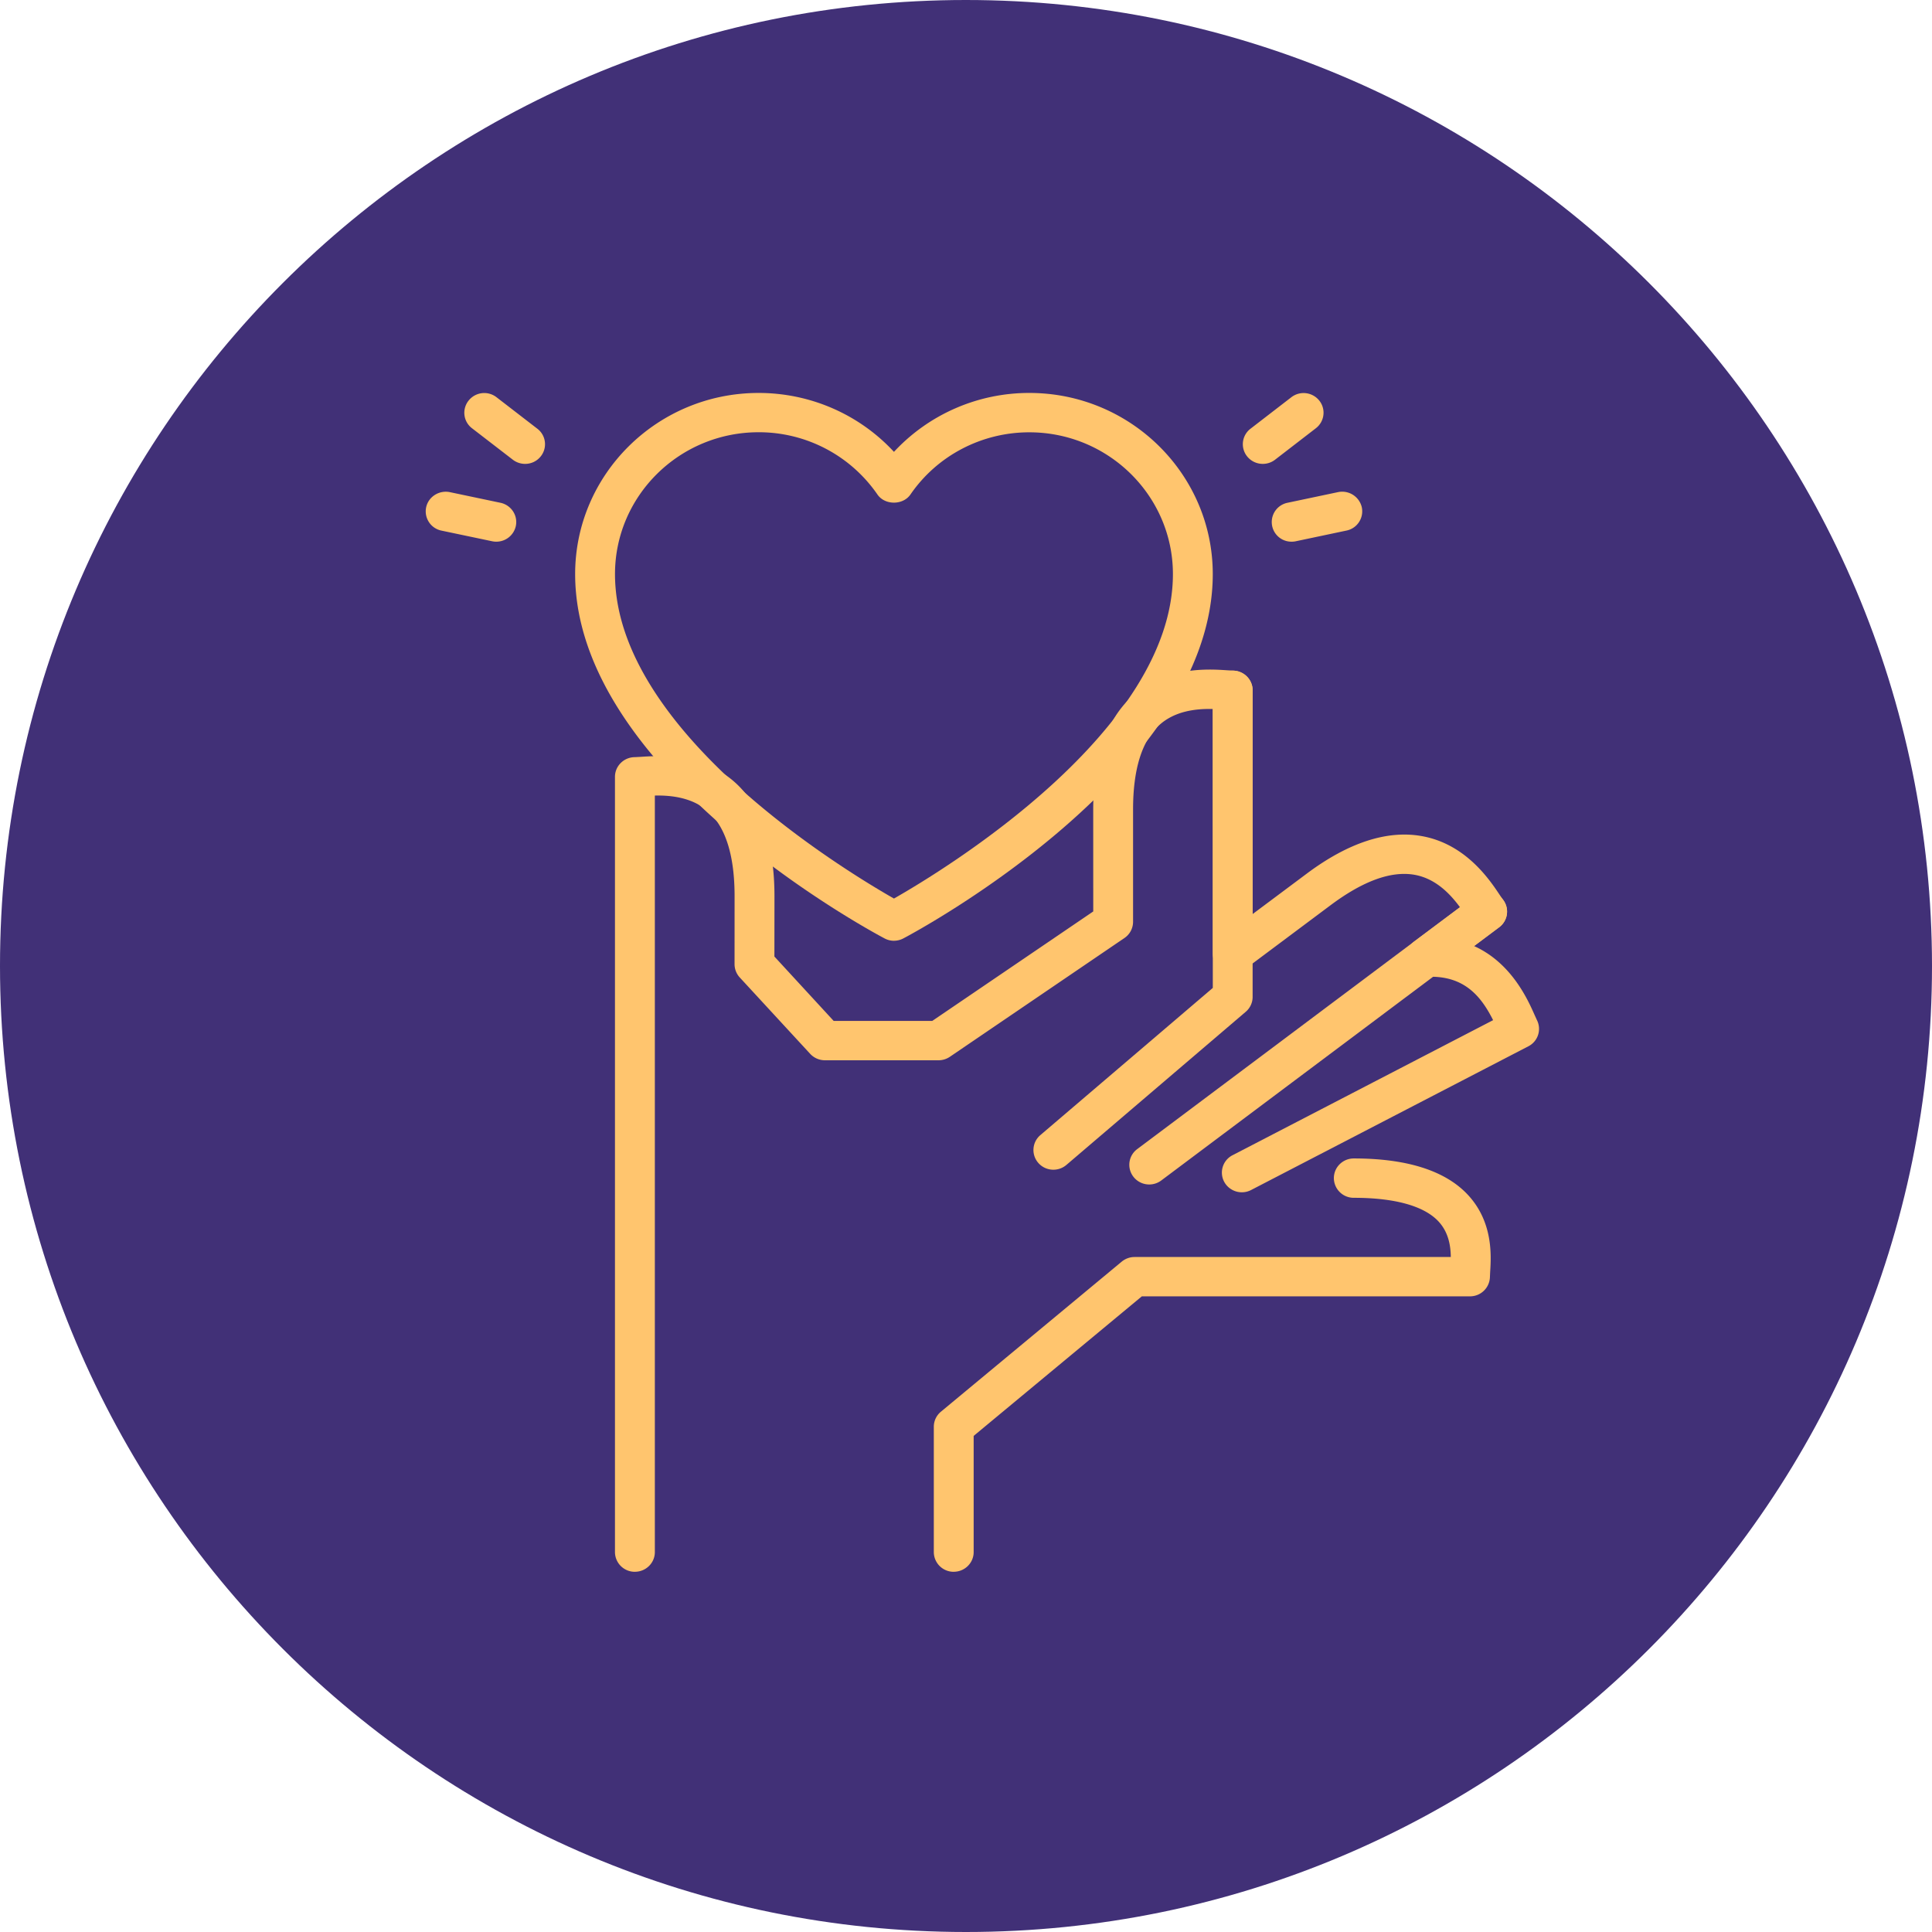
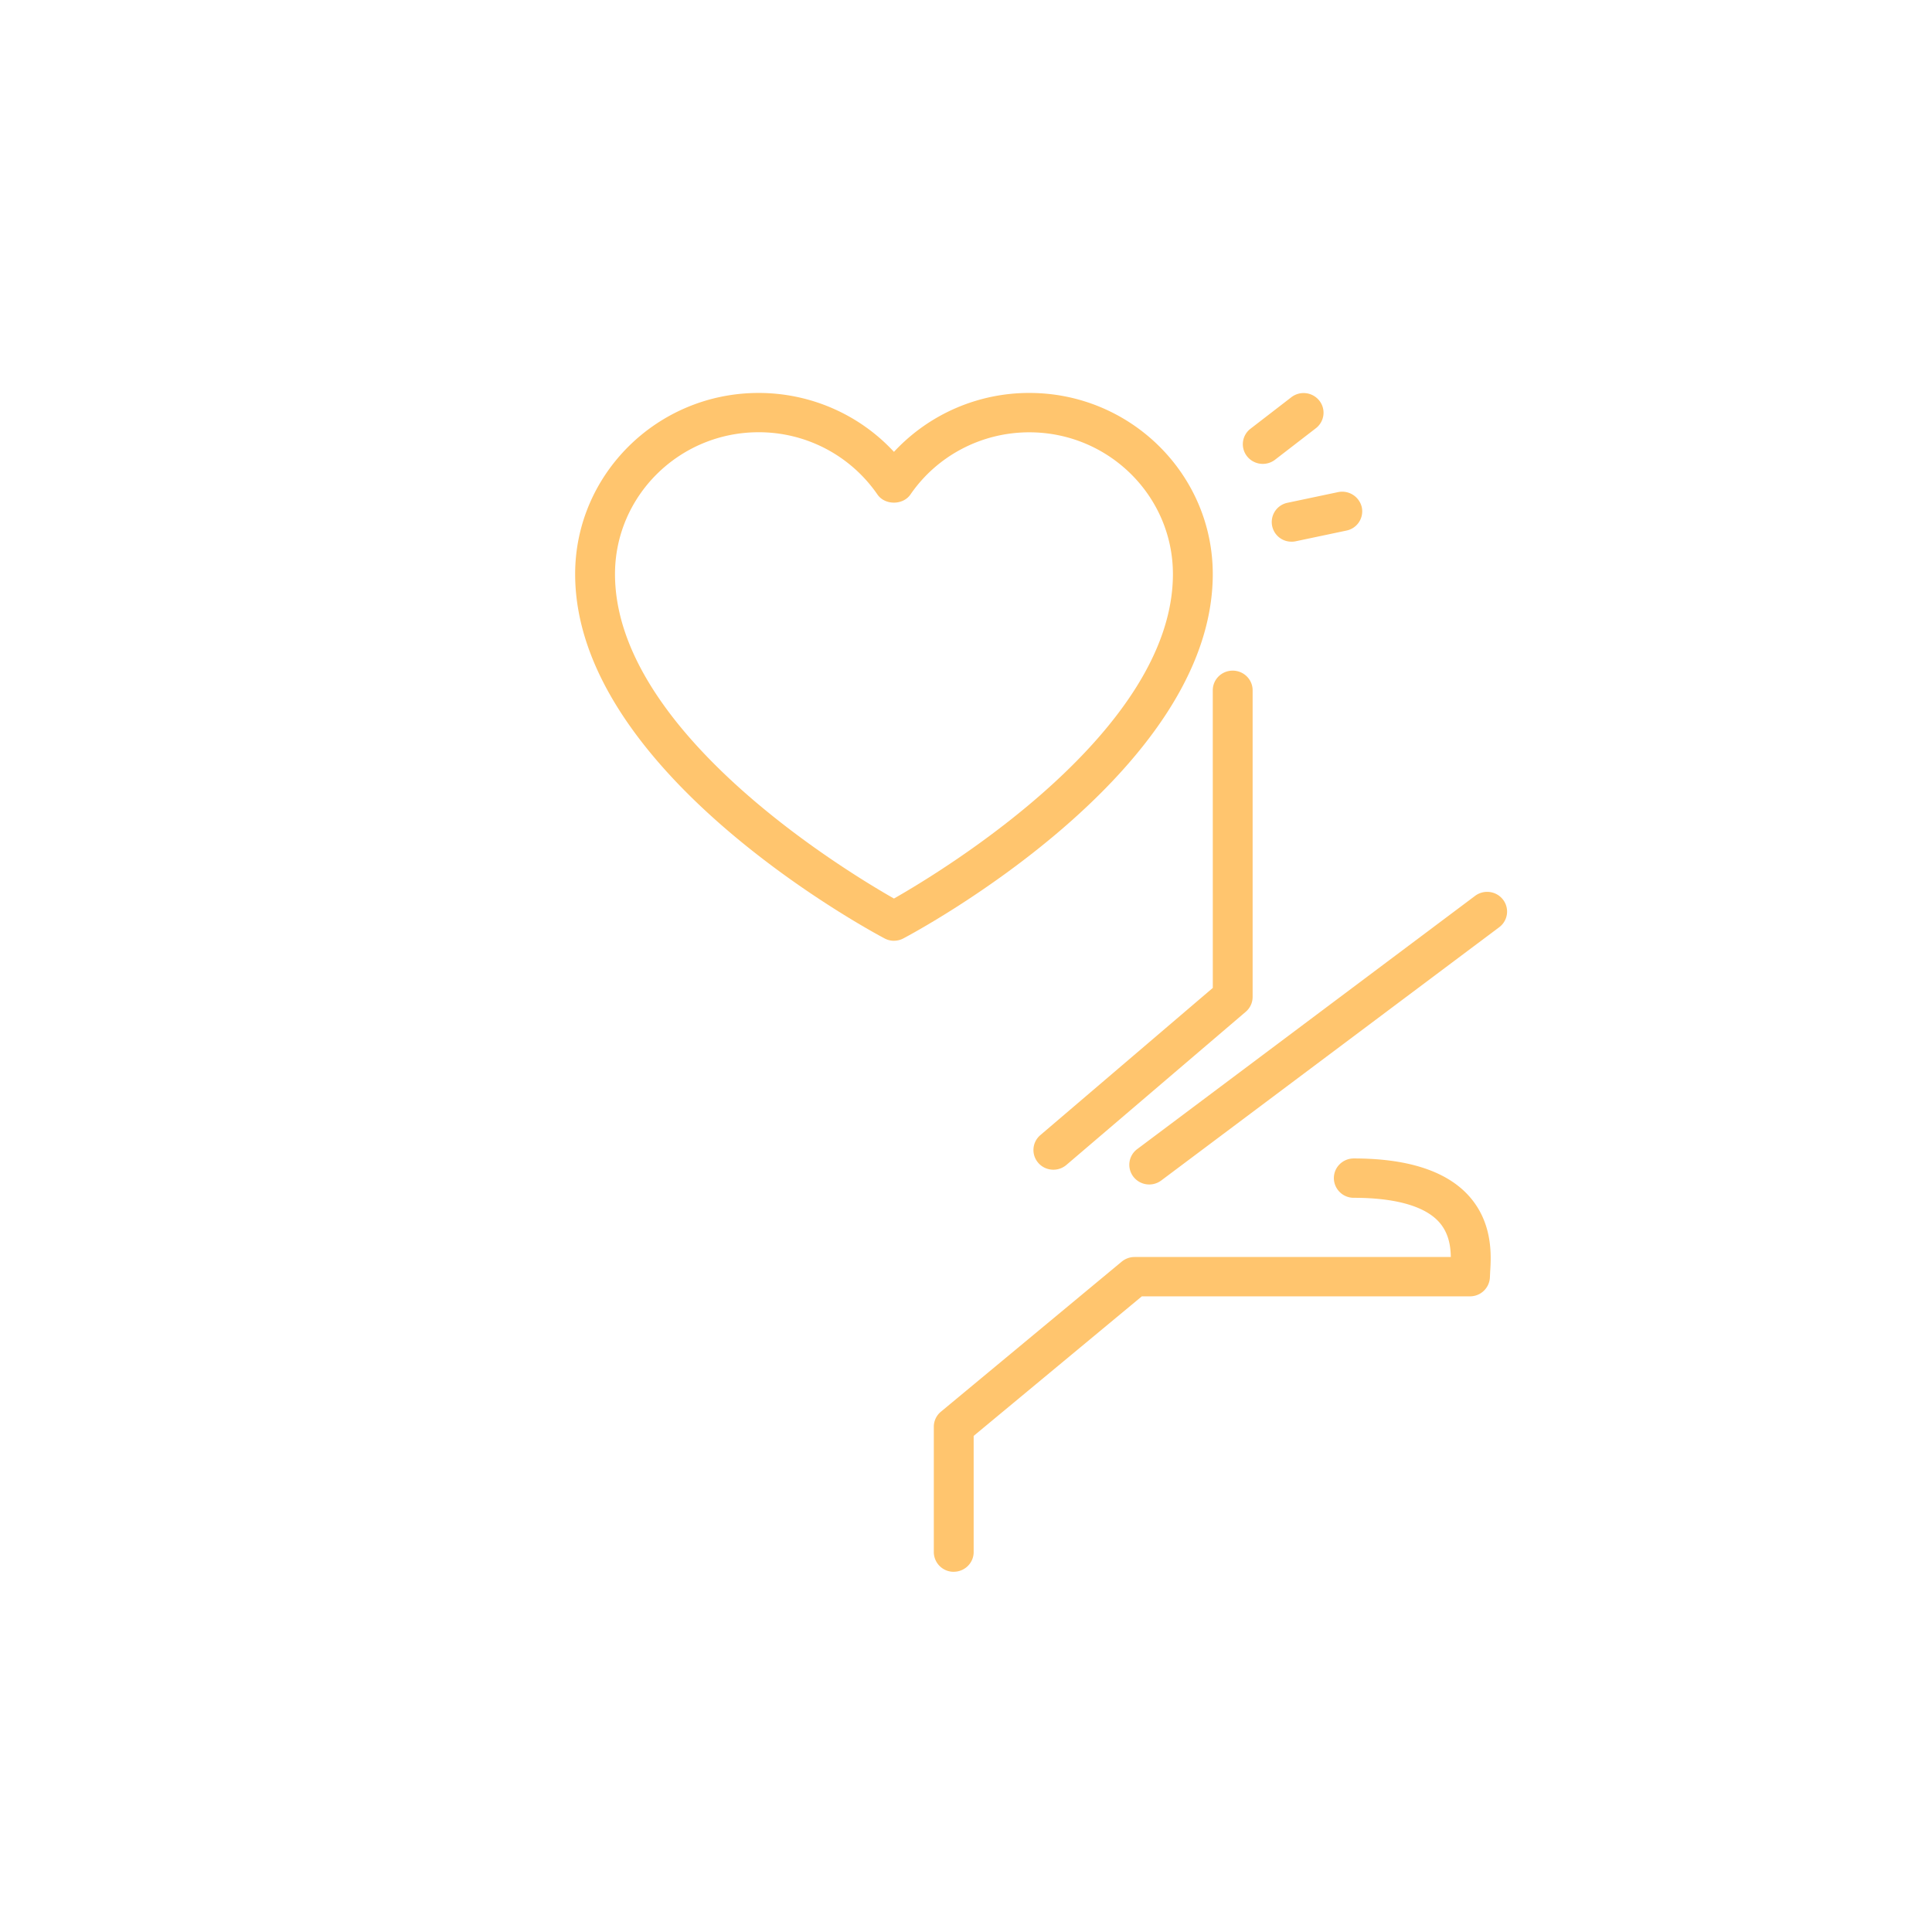
<svg xmlns="http://www.w3.org/2000/svg" width="59" height="59" viewBox="0 0 59 59">
  <g fill-rule="nonzero" fill="none">
-     <path d="M0 29.496C0 13.206 13.206 0 29.496 0 45.788 0 58.996 13.205 59 29.496 59 45.791 45.79 59 29.496 59 13.205 58.996 0 45.788 0 29.496z" fill="#413077" />
    <g fill="#FFC56E">
      <path d="M29.125 48a.605.605 0 0 1-.608-.6V43.57c0-.177.079-.346.218-.46l5.522-4.583c.11-.09.247-.14.39-.14h9.658c-.005-.356-.073-.768-.387-1.098-.443-.465-1.334-.71-2.576-.71a.605.605 0 0 1-.608-.602c0-.331.273-.6.608-.6 1.608 0 2.773.366 3.463 1.088.797.837.734 1.877.702 2.377l-.007.15a.607.607 0 0 1-.61.596H34.87l-5.136 4.262v3.548c0 .332-.273.601-.609.601z" />
-       <path d="M19.39 48a.605.605 0 0 1-.61-.6V23.723c0-.332.274-.601.61-.601l.172-.009c.571-.038 1.907-.122 2.916.81.779.721 1.173 1.878 1.173 3.443l-.002 1.845 1.81 1.966h3.011l4.916-3.343-.001-3.113c0-1.564.394-2.723 1.173-3.442 1.006-.932 2.341-.849 2.914-.81l.172.01c.336 0 .609.269.609.6v6.835l1.651-1.233c1.263-.945 2.445-1.331 3.49-1.152 1.36.23 2.097 1.337 2.41 1.808l.096.14a.596.596 0 0 1-.12.842l-.765.572c1.15.517 1.648 1.652 1.848 2.102l.07.154a.597.597 0 0 1-.259.805l-8.469 4.39a.613.613 0 0 1-.821-.253.596.596 0 0 1 .255-.81l7.958-4.125c-.38-.757-.903-1.368-2.012-1.324a.61.61 0 0 1-.603-.394.597.597 0 0 1 .204-.685l1.4-1.045c-.291-.395-.738-.88-1.399-.993-.715-.12-1.566.194-2.55.928l-2.625 1.962a.615.615 0 0 1-.638.059.6.6 0 0 1-.337-.538l-.001-7.473c-.492-.01-1.157.05-1.647.504-.522.485-.787 1.348-.787 2.566v3.43a.599.599 0 0 1-.263.494l-5.335 3.63a.62.62 0 0 1-.345.104h-3.468a.614.614 0 0 1-.45-.197l-2.152-2.334a.6.6 0 0 1-.157-.405l.001-2.078c0-1.218-.265-2.082-.787-2.566-.492-.455-1.174-.514-1.648-.504v23.103c0 .332-.273.601-.609.601z" />
      <path d="M35.096 36.172a.609.609 0 0 1-.485-.238.596.596 0 0 1 .117-.842l10.319-7.734c.268-.2.649-.15.853.116a.596.596 0 0 1-.117.842l-10.319 7.733a.612.612 0 0 1-.368.123zM32.168 35.721c-.17 0-.34-.07-.46-.208a.596.596 0 0 1 .062-.848l5.267-4.496-.001-9.089c0-.331.272-.6.608-.6.336 0 .609.269.609.6v9.364c0 .174-.076.34-.21.454l-5.477 4.677a.61.61 0 0 1-.398.146zM39.443 16.542a.6.6 0 0 1-.125-1.188l1.546-.326a.615.615 0 0 1 .723.463.6.6 0 0 1-.469.712l-1.546.326a.596.596 0 0 1-.13.013zM38.564 14.166a.61.61 0 0 1-.48-.23.594.594 0 0 1 .105-.844l1.246-.961a.613.613 0 0 1 .854.103c.208.261.16.64-.105.844l-1.246.961a.608.608 0 0 1-.374.127z" />
      <g>
-         <path d="M15.157 16.542a.577.577 0 0 1-.128-.013l-1.547-.325a.6.6 0 0 1-.468-.712c.07-.326.399-.529.723-.463l1.546.325c.329.07.538.388.469.712a.608.608 0 0 1-.595.476zM16.035 14.166a.614.614 0 0 1-.374-.127l-1.247-.961a.594.594 0 0 1-.104-.844.61.61 0 0 1 .853-.103l1.246.961a.594.594 0 0 1 .105.844.604.604 0 0 1-.479.23z" />
-       </g>
+         </g>
      <g>
        <path d="M27.3 28.73a.614.614 0 0 1-.286-.072c-.387-.204-9.45-5.055-9.45-11.126 0-3.05 2.513-5.532 5.603-5.532 1.586 0 3.079.66 4.133 1.799A5.63 5.63 0 0 1 31.433 12c3.09-.001 5.603 2.481 5.603 5.532 0 6.071-9.063 10.923-9.45 11.126a.614.614 0 0 1-.286.071zM23.167 13.2c-2.42 0-4.386 1.943-4.386 4.332 0 4.797 7.001 9.044 8.519 9.908 1.517-.864 8.519-5.11 8.519-9.908 0-2.388-1.967-4.33-4.386-4.33-1.455 0-2.813.71-3.63 1.9-.228.33-.78.33-1.007 0a4.395 4.395 0 0 0-3.63-1.902z" />
      </g>
    </g>
  </g>
</svg>